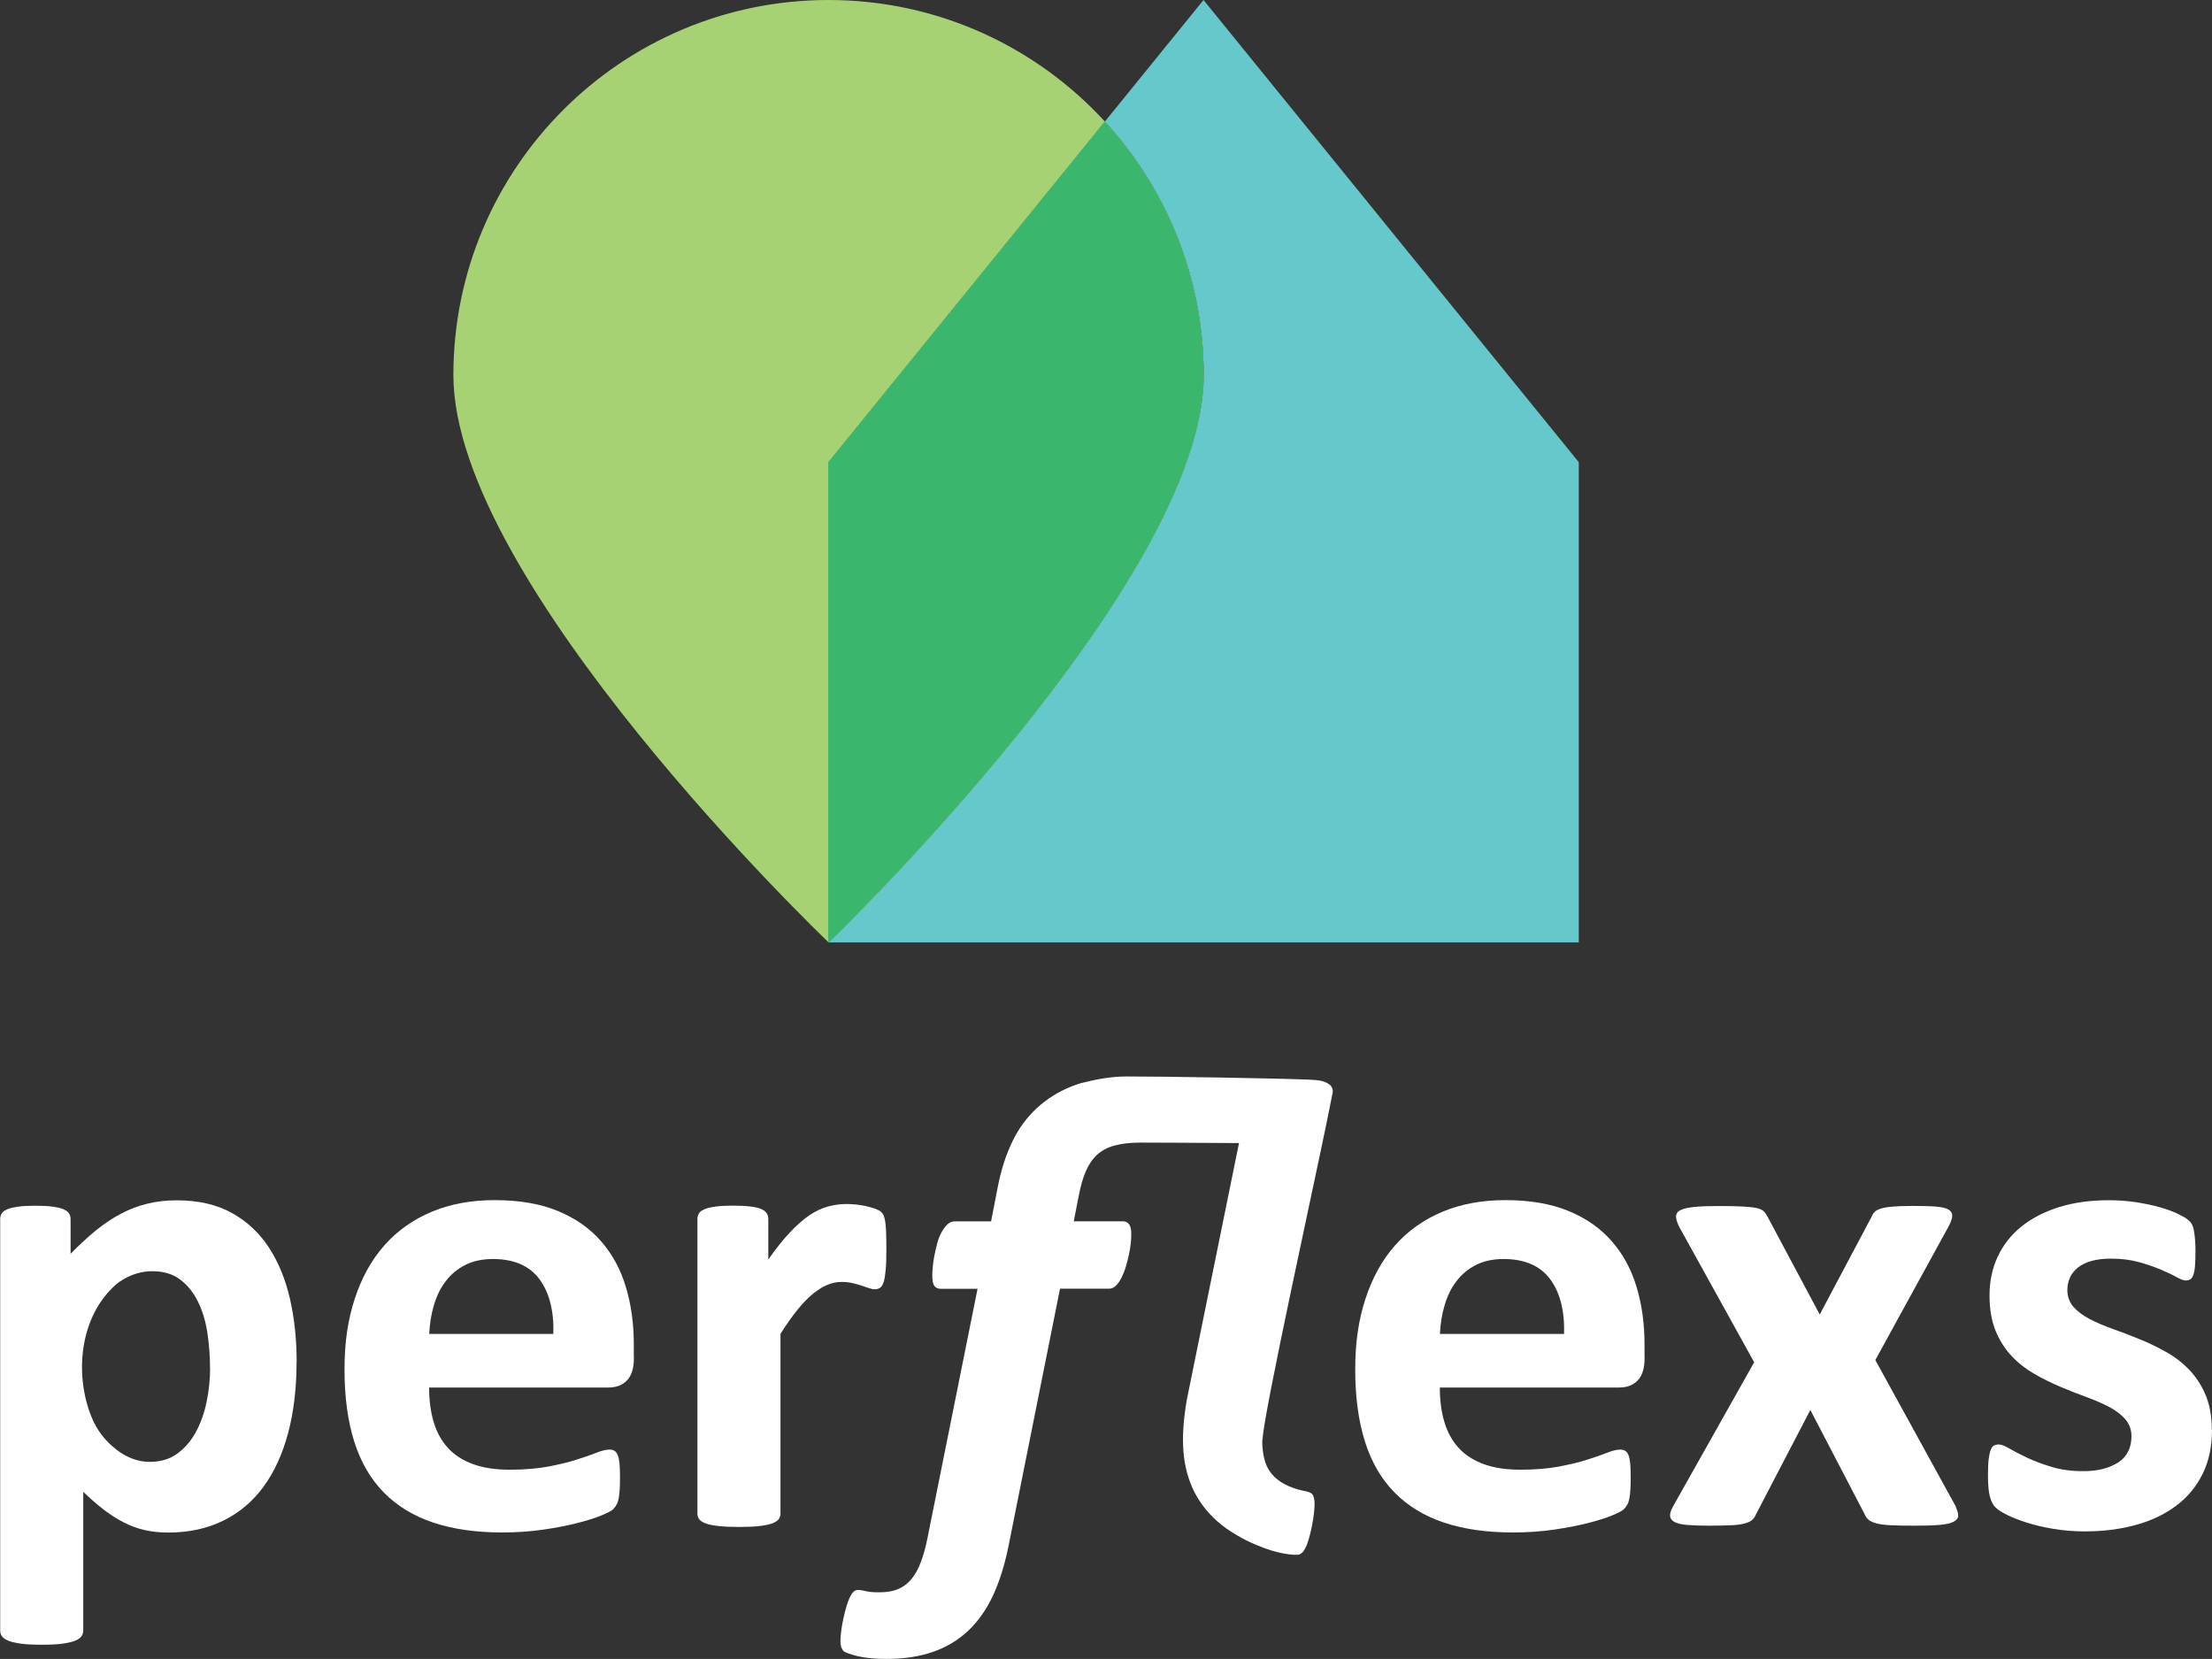
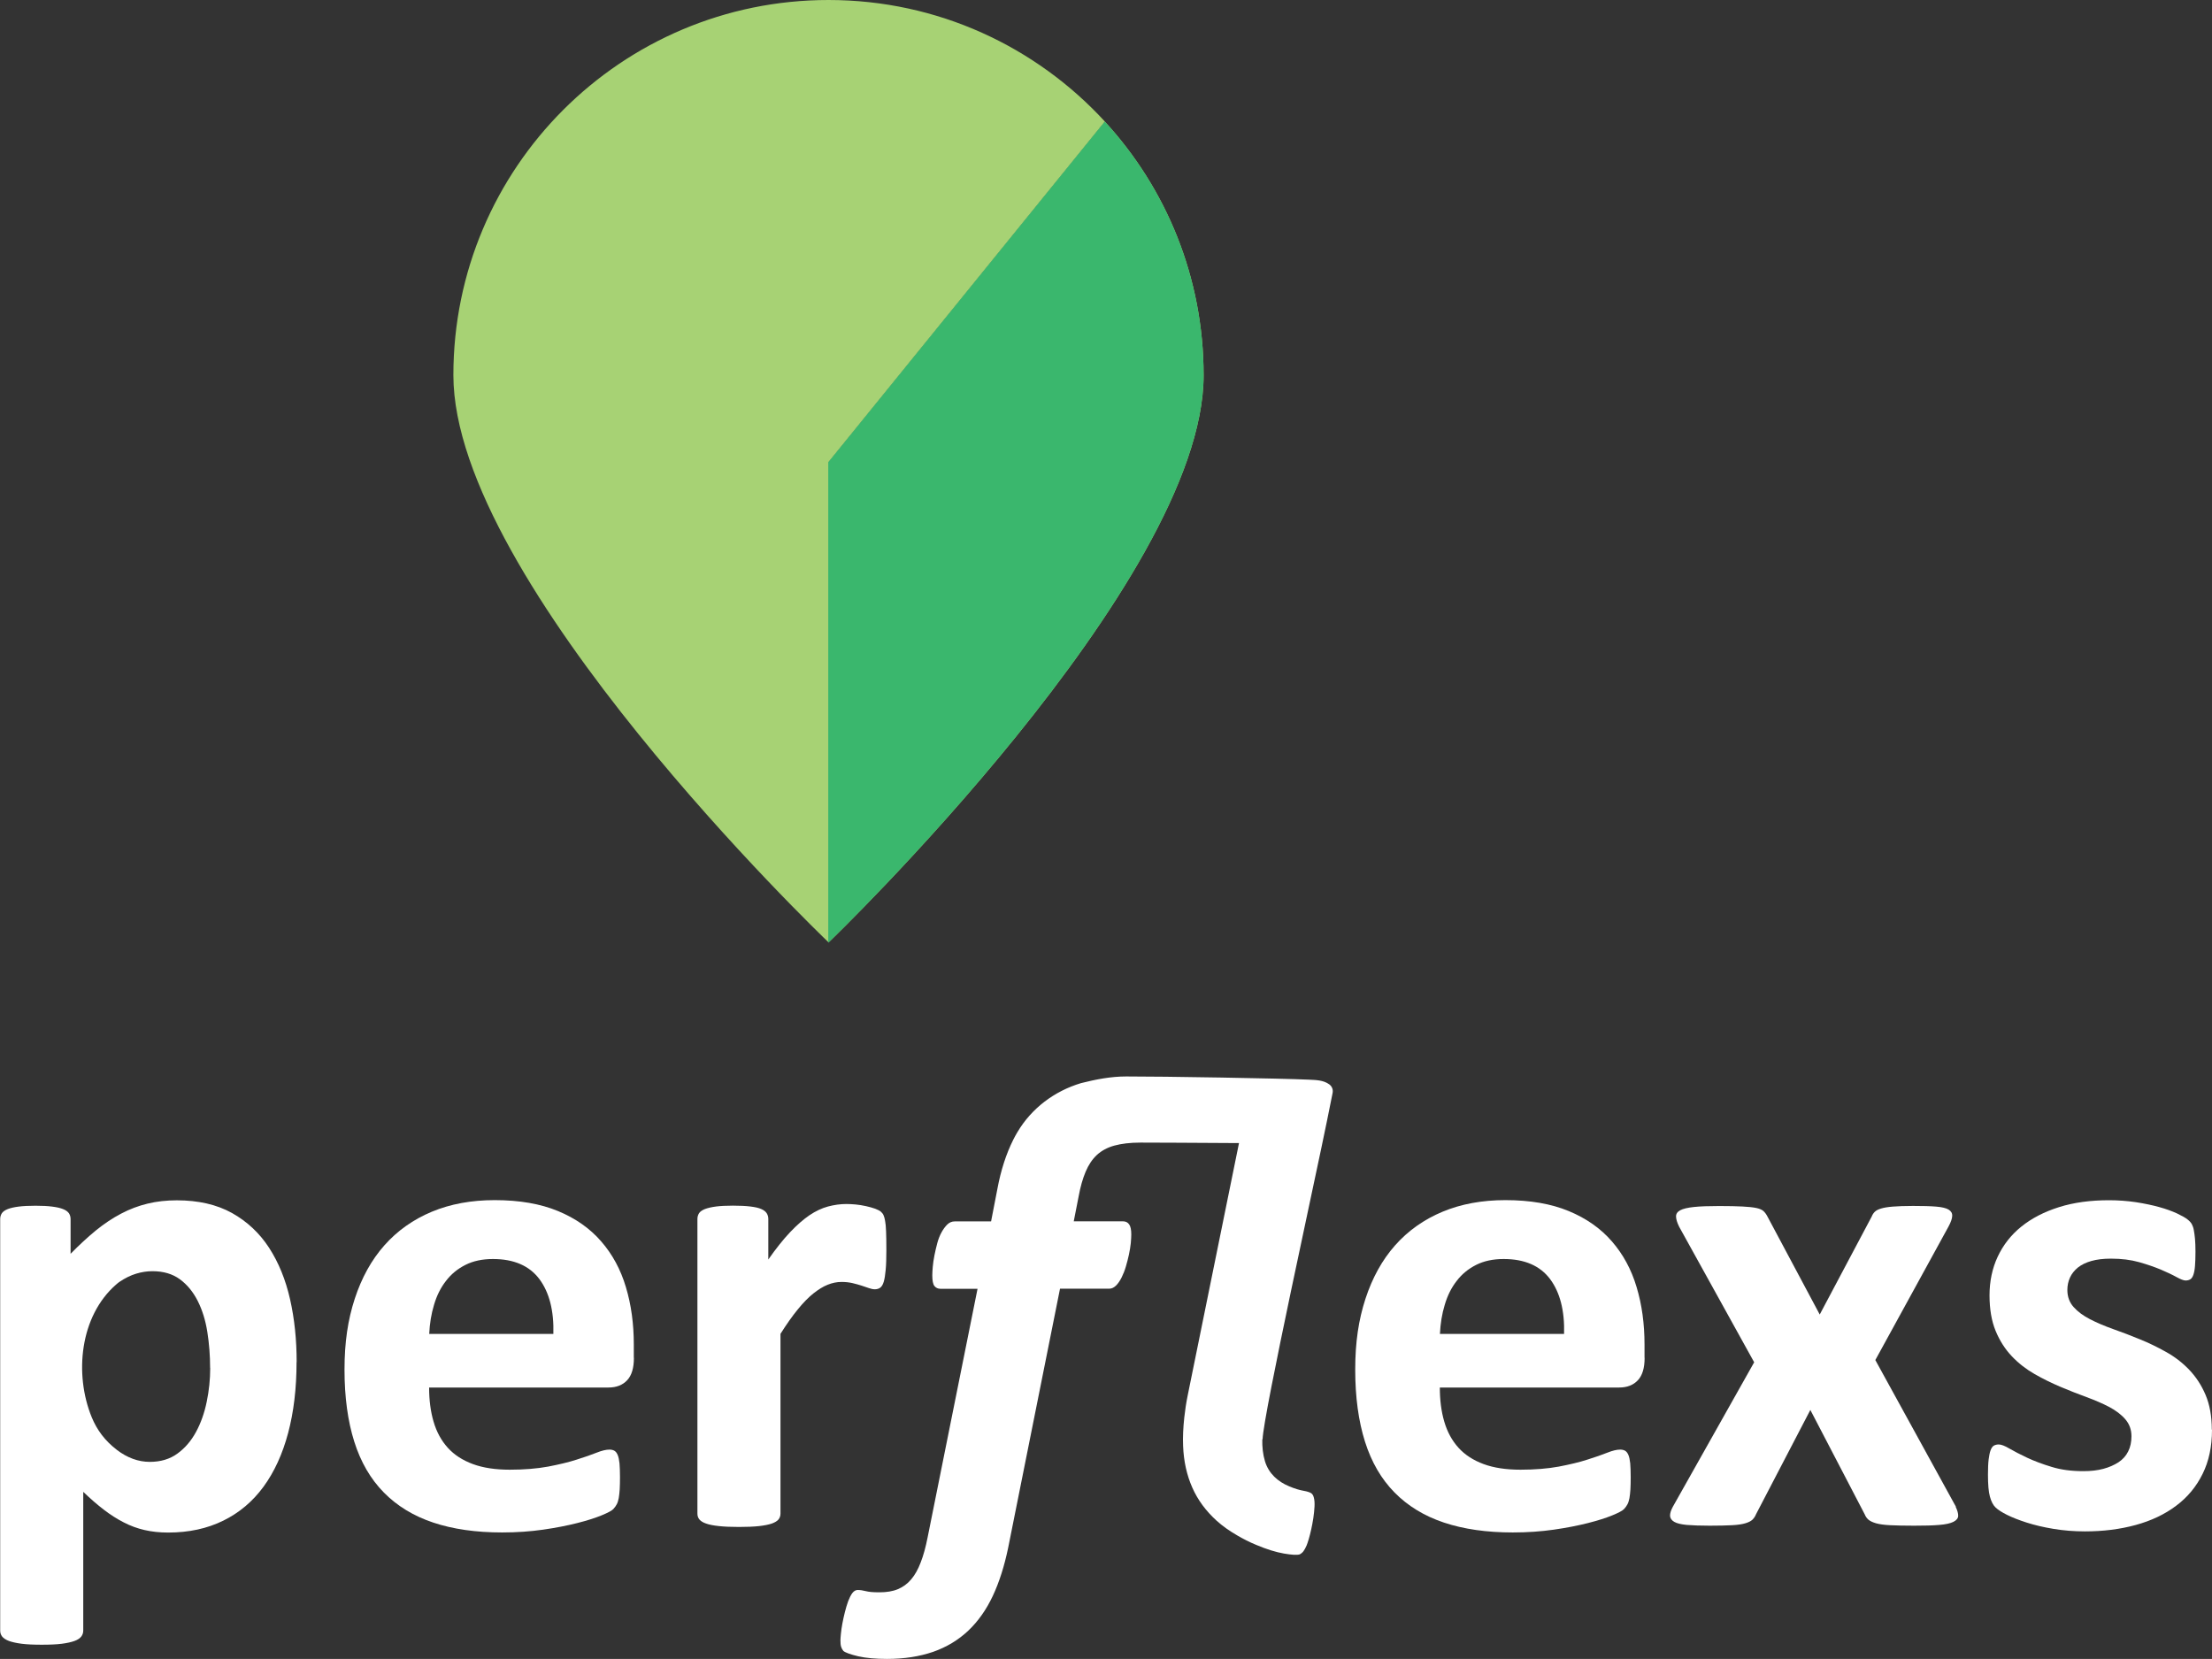
<svg xmlns="http://www.w3.org/2000/svg" viewBox="0 0 228.77 171.57">
  <rect x="0" y="0" width="228.77" height="171.57" fill="#333333" stroke="none" />
  <defs>
    <style>.cls-1{fill:#65c8cb;}.cls-2{fill:#fff;}.cls-3{fill:#a7d274;}.cls-4{fill:#3ab76d;}.cls-5{fill:#a9d274;}.cls-5,.cls-6{mix-blend-mode:multiply;}.cls-6{fill:#65c8ca;}.cls-7{isolation:isolate;}</style>
  </defs>
  <g class="cls-7">
    <g id="Layer_1">
      <path class="cls-2" d="m202.26,155.83c.18.39.27.7.26.95-.01.25-.18.45-.49.61-.32.16-.81.27-1.46.32-.66.06-1.53.08-2.62.08-1.02,0-1.84-.02-2.47-.05-.62-.03-1.11-.1-1.46-.2-.35-.1-.61-.23-.78-.37-.17-.15-.3-.33-.39-.56l-5.62-10.79-5.62,10.79c-.09.23-.22.41-.37.56-.16.15-.4.27-.73.37-.33.1-.79.17-1.38.2-.59.03-1.36.05-2.31.05s-1.79-.03-2.38-.08c-.59-.06-1.02-.16-1.29-.32-.27-.16-.41-.36-.43-.61-.01-.25.08-.57.29-.95l8.41-14.94-7.76-14.02c-.2-.41-.31-.75-.32-1.04-.01-.28.13-.5.43-.66.29-.16.77-.27,1.41-.34.65-.07,1.53-.1,2.64-.1,1,0,1.8.02,2.4.05.6.03,1.07.08,1.41.15s.59.18.75.32c.16.15.29.33.41.56l5.41,10.14,5.38-10.14c.07-.18.17-.34.31-.48s.35-.25.65-.34c.29-.09.7-.16,1.21-.2.51-.04,1.21-.07,2.09-.07,1,0,1.8.02,2.4.07.6.05,1.03.15,1.29.31.26.16.39.38.37.66-.01.28-.14.65-.39,1.11l-7.56,13.79,8.34,15.18Z" />
      <path class="cls-2" d="m228.77,147.87c0,1.73-.32,3.25-.97,4.56-.65,1.32-1.56,2.42-2.74,3.3-1.18.89-2.58,1.55-4.19,1.99-1.61.44-3.36.66-5.24.66-1.14,0-2.22-.09-3.25-.26-1.03-.17-1.96-.39-2.77-.65s-1.5-.53-2.04-.8-.94-.53-1.19-.77c-.25-.24-.44-.61-.58-1.12-.14-.51-.2-1.26-.2-2.26,0-.66.02-1.19.07-1.58.05-.4.11-.71.2-.95.09-.24.2-.4.34-.48.14-.08.31-.12.51-.12.25,0,.62.14,1.11.43.49.28,1.09.6,1.82.94.73.34,1.57.66,2.54.95.96.3,2.06.44,3.28.44.77,0,1.46-.08,2.06-.24.6-.16,1.12-.39,1.57-.68.44-.29.78-.67,1-1.12.23-.45.34-.98.34-1.57,0-.68-.21-1.26-.63-1.75-.42-.49-.98-.91-1.67-1.28-.69-.36-1.48-.7-2.35-1.02-.87-.32-1.77-.67-2.69-1.06-.92-.39-1.82-.83-2.69-1.33-.87-.5-1.66-1.11-2.35-1.84-.69-.73-1.25-1.6-1.67-2.62-.42-1.02-.63-2.25-.63-3.68s.28-2.79.85-4c.57-1.21,1.38-2.25,2.45-3.11,1.07-.86,2.37-1.53,3.9-2.01,1.53-.48,3.25-.71,5.16-.71.95,0,1.88.07,2.77.2.9.14,1.71.31,2.43.51.73.2,1.34.43,1.84.66.5.24.86.44,1.07.61.22.17.37.34.46.51.09.17.16.37.2.61.05.24.08.53.12.89.03.35.05.79.05,1.31,0,.61-.02,1.11-.05,1.5-.03.39-.09.69-.17.92-.08.23-.19.38-.32.46-.14.08-.3.12-.48.12-.2,0-.52-.12-.95-.36-.43-.24-.97-.49-1.62-.77-.65-.27-1.4-.53-2.25-.77-.85-.24-1.82-.36-2.91-.36-.77,0-1.44.08-2.01.24-.57.16-1.03.39-1.4.68-.36.3-.64.64-.82,1.04-.18.4-.27.82-.27,1.28,0,.7.22,1.29.65,1.77.43.48,1,.9,1.7,1.26.7.36,1.5.7,2.4,1.02.9.32,1.8.66,2.72,1.04.92.37,1.83.81,2.72,1.31.9.5,1.7,1.11,2.4,1.84.7.73,1.27,1.59,1.7,2.6.43,1.01.65,2.21.65,3.59Z" />
-       <path class="cls-2" d="m30.67,140.87c0,2.71-.29,5.15-.87,7.33-.58,2.18-1.43,4.03-2.54,5.55-1.12,1.53-2.5,2.7-4.17,3.52s-3.56,1.23-5.7,1.23c-.89,0-1.7-.09-2.44-.26-.74-.17-1.46-.43-2.15-.79-.69-.35-1.38-.79-2.07-1.32-.68-.52-1.39-1.14-2.12-1.84v14.35c0,.23-.07.43-.2.61-.14.18-.37.34-.7.46-.33.12-.77.22-1.31.29s-1.24.1-2.08.1-1.54-.03-2.08-.1-.99-.17-1.32-.29c-.33-.13-.56-.28-.7-.46-.14-.18-.2-.39-.2-.61v-42.56c0-.23.06-.43.17-.6.11-.17.31-.31.6-.43.28-.11.66-.2,1.13-.26.47-.06,1.05-.09,1.76-.09s1.26.03,1.72.09c.47.06.84.14,1.13.26.28.11.48.26.6.43.11.17.17.37.17.6v3.59c.89-.91,1.76-1.71,2.61-2.41.85-.69,1.73-1.28,2.61-1.74.89-.47,1.8-.81,2.75-1.04.94-.23,1.95-.34,3.02-.34,2.23,0,4.13.44,5.7,1.31,1.57.88,2.85,2.08,3.84,3.6.99,1.53,1.71,3.3,2.17,5.33.46,2.03.68,4.19.68,6.49Zm-8.95.61c0-1.3-.1-2.54-.29-3.74-.19-1.2-.52-2.26-.99-3.19-.47-.93-1.08-1.68-1.84-2.24-.76-.56-1.71-.84-2.85-.84-.57,0-1.13.09-1.69.26-.56.17-1.13.45-1.71.84-.08.05-.2.15-.34.27-3.77,3.28-4.35,9.28-2.54,13.72.55,1.35,1.4,2.46,2.56,3.35.01,0,.02.02.03.03,1.09.83,2.23,1.25,3.42,1.25,1.11,0,2.07-.28,2.85-.85.79-.57,1.43-1.32,1.93-2.24.5-.92.87-1.96,1.11-3.13.24-1.16.36-2.32.36-3.48Z" />
+       <path class="cls-2" d="m30.67,140.87c0,2.71-.29,5.15-.87,7.33-.58,2.18-1.43,4.03-2.54,5.55-1.12,1.53-2.5,2.7-4.17,3.52s-3.56,1.23-5.7,1.23c-.89,0-1.7-.09-2.44-.26-.74-.17-1.46-.43-2.15-.79-.69-.35-1.38-.79-2.07-1.32-.68-.52-1.39-1.14-2.12-1.84v14.35c0,.23-.07.43-.2.61-.14.18-.37.34-.7.46-.33.12-.77.22-1.31.29s-1.24.1-2.08.1-1.54-.03-2.08-.1-.99-.17-1.32-.29c-.33-.13-.56-.28-.7-.46-.14-.18-.2-.39-.2-.61v-42.56c0-.23.06-.43.17-.6.11-.17.31-.31.6-.43.28-.11.66-.2,1.13-.26.47-.06,1.05-.09,1.76-.09s1.26.03,1.72.09c.47.06.84.14,1.13.26.28.11.48.26.6.43.11.17.17.37.17.6v3.59c.89-.91,1.76-1.71,2.61-2.41.85-.69,1.73-1.28,2.61-1.74.89-.47,1.8-.81,2.75-1.04.94-.23,1.95-.34,3.02-.34,2.23,0,4.13.44,5.7,1.31,1.57.88,2.85,2.08,3.84,3.6.99,1.53,1.71,3.3,2.17,5.33.46,2.03.68,4.19.68,6.49m-8.95.61c0-1.3-.1-2.54-.29-3.74-.19-1.2-.52-2.26-.99-3.19-.47-.93-1.08-1.68-1.84-2.24-.76-.56-1.71-.84-2.85-.84-.57,0-1.13.09-1.69.26-.56.17-1.13.45-1.71.84-.08.05-.2.15-.34.27-3.77,3.28-4.35,9.28-2.54,13.72.55,1.35,1.4,2.46,2.56,3.35.01,0,.02.02.03.03,1.09.83,2.23,1.25,3.42,1.25,1.11,0,2.07-.28,2.85-.85.79-.57,1.43-1.32,1.93-2.24.5-.92.87-1.96,1.11-3.13.24-1.16.36-2.32.36-3.48Z" />
      <path class="cls-2" d="m65.56,140.43c0,1.05-.23,1.82-.7,2.32-.47.5-1.11.75-1.93.75h-18.55c0,1.3.15,2.48.46,3.53.31,1.06.8,1.96,1.47,2.7.67.74,1.54,1.3,2.6,1.69,1.06.39,2.33.58,3.81.58s2.82-.11,3.96-.32c1.14-.22,2.12-.45,2.95-.72.83-.26,1.52-.5,2.07-.72.55-.22.99-.32,1.33-.32.2,0,.38.04.51.12.14.08.25.22.34.43s.15.5.19.87c.03.38.05.85.05,1.42,0,.5-.01.93-.03,1.28-.02.35-.06.65-.1.9-.05.25-.11.46-.2.63-.09.17-.21.34-.36.5-.15.16-.55.38-1.21.65-.66.27-1.5.54-2.53.8s-2.2.49-3.52.68c-1.32.19-2.73.29-4.24.29-2.71,0-5.08-.34-7.12-1.02-2.04-.68-3.74-1.72-5.11-3.11-1.37-1.39-2.39-3.14-3.06-5.26-.67-2.12-1.01-4.6-1.01-7.45s.35-5.15,1.06-7.33c.71-2.17,1.73-4.02,3.07-5.53,1.34-1.51,2.98-2.67,4.9-3.47,1.92-.8,4.09-1.2,6.51-1.2,2.55,0,4.73.38,6.54,1.13,1.81.75,3.3,1.79,4.46,3.13,1.16,1.33,2.02,2.91,2.56,4.73.55,1.82.82,3.8.82,5.94v1.37Zm-8.33-2.46c.07-2.41-.42-4.31-1.45-5.69-1.04-1.38-2.64-2.07-4.8-2.07-1.09,0-2.04.2-2.85.61-.81.41-1.48.96-2.01,1.66-.54.69-.95,1.51-1.23,2.46-.29.95-.45,1.95-.5,3.02h12.84Z" />
      <path class="cls-2" d="m91.67,129.31c0,.82-.02,1.49-.07,2.02-.05.52-.11.93-.2,1.23-.09.3-.21.5-.36.61-.15.11-.34.17-.56.17-.18,0-.39-.04-.61-.12-.23-.08-.48-.16-.77-.26-.28-.09-.6-.18-.94-.26-.34-.08-.72-.12-1.13-.12-.48,0-.96.1-1.43.29-.48.19-.97.5-1.49.91-.51.41-1.05.96-1.6,1.64-.56.68-1.16,1.53-1.79,2.53v18.59c0,.23-.07.43-.2.6-.14.17-.37.31-.7.43-.33.11-.77.2-1.31.26-.55.06-1.24.09-2.08.09s-1.54-.03-2.08-.09c-.55-.06-.99-.14-1.32-.26-.33-.11-.56-.26-.7-.43-.14-.17-.2-.37-.2-.6v-30.47c0-.23.06-.43.17-.6.11-.17.32-.31.61-.43.3-.11.68-.2,1.14-.26.47-.06,1.05-.09,1.76-.09s1.33.03,1.81.09c.48.06.85.14,1.11.26.26.11.45.26.56.43.11.17.17.37.17.6v4.19c.8-1.14,1.55-2.08,2.25-2.82.7-.74,1.38-1.33,2.01-1.76.64-.43,1.28-.73,1.91-.9.64-.17,1.28-.26,1.91-.26.3,0,.61.02.96.05.34.03.69.09,1.06.17.36.08.68.17.96.27.27.1.47.21.6.32.12.11.22.24.27.38.06.14.11.32.15.56.05.24.08.6.1,1.08s.03,1.13.03,1.95Z" />
      <path class="cls-2" d="m170.09,140.43c0,1.05-.23,1.82-.7,2.32-.47.5-1.11.75-1.93.75h-18.55c0,1.3.15,2.48.46,3.53.31,1.06.8,1.96,1.47,2.7.67.74,1.54,1.3,2.6,1.69,1.06.39,2.33.58,3.81.58s2.82-.11,3.96-.32c1.14-.22,2.12-.45,2.95-.72.83-.26,1.52-.5,2.07-.72.55-.22.99-.32,1.33-.32.2,0,.38.04.51.12.14.08.25.22.34.43s.15.5.19.87c.03.38.05.85.05,1.42,0,.5-.01.93-.03,1.28-.02.35-.06.65-.1.9-.05.25-.11.46-.2.63-.09.17-.21.34-.36.5-.15.16-.55.38-1.21.65-.66.27-1.5.54-2.53.8s-2.2.49-3.52.68c-1.32.19-2.73.29-4.24.29-2.71,0-5.08-.34-7.12-1.02-2.04-.68-3.74-1.72-5.11-3.11-1.37-1.39-2.39-3.14-3.06-5.26-.67-2.12-1.01-4.6-1.01-7.45s.35-5.15,1.06-7.33c.71-2.17,1.73-4.02,3.07-5.53,1.34-1.51,2.98-2.67,4.9-3.47,1.92-.8,4.09-1.2,6.51-1.2,2.55,0,4.73.38,6.54,1.13,1.81.75,3.3,1.79,4.46,3.13,1.16,1.33,2.02,2.91,2.56,4.73.55,1.82.82,3.8.82,5.94v1.37Zm-8.33-2.46c.07-2.41-.42-4.31-1.45-5.69-1.04-1.38-2.64-2.07-4.8-2.07-1.09,0-2.04.2-2.85.61-.81.41-1.48.96-2.01,1.66-.54.69-.95,1.51-1.23,2.46-.29.95-.45,1.95-.5,3.02h12.84Z" />
      <path class="cls-2" d="m130.58,148.86c.06-2.5,5.56-27.46,6.67-32.99.19-.94.38-1.89.57-2.83.07-.35-.06-.68-.34-.89-.63-.46-1.41-.45-2.15-.49-2.66-.13-15.23-.34-18.85-.33-1.6,0-3.13.3-4.68.69-2.76.83-5.12,2.6-6.59,5.09-.15.25-.29.51-.42.77-.73,1.46-1.28,3.15-1.64,5.09l-.65,3.35h-3.76c-.3,0-.55.11-.77.32-.22.22-.42.49-.6.82-.18.33-.33.71-.44,1.13-.11.42-.21.84-.29,1.25-.08.41-.14.8-.17,1.16-.03.36-.05.66-.05.89,0,.55.07.92.22,1.11.15.19.36.29.63.29h3.83l-5.16,25.69c-.2,1.02-.44,1.9-.72,2.61-.27.72-.6,1.3-.99,1.76-.39.46-.85.79-1.38,1.01-.53.22-1.17.32-1.9.32-.34,0-.62-.01-.84-.03-.22-.02-.4-.05-.56-.09-.16-.03-.31-.06-.44-.09-.14-.02-.27-.03-.41-.03-.2,0-.39.11-.55.32-.16.22-.3.5-.43.84-.12.34-.24.72-.34,1.13-.1.41-.19.8-.26,1.18-.07.38-.12.72-.15,1.04-.03.32-.05.55-.05.68,0,.3.02.52.07.68.05.16.13.31.24.44.23.18.74.36,1.54.55.8.18,1.79.27,2.97.27,1.78,0,3.36-.25,4.76-.73,1.4-.49,2.61-1.22,3.64-2.19,1.02-.97,1.87-2.17,2.54-3.6.67-1.43,1.2-3.1,1.59-4.99l5.36-26.78h5.09c.25,0,.48-.11.7-.32.22-.22.41-.5.58-.84.17-.34.32-.72.44-1.13.12-.41.23-.82.32-1.25.09-.42.15-.81.19-1.18.03-.36.05-.66.05-.89,0-.48-.07-.83-.22-1.04-.15-.22-.37-.32-.67-.32h-5.06l.51-2.6c.18-.98.42-1.82.72-2.53.3-.71.68-1.28,1.16-1.73.48-.44,1.08-.77,1.81-.97s1.63-.31,2.7-.31c.52,0,6.26.02,10.19.05l-5.31,26.12c-.16.78-.27,1.54-.35,2.27-.11,1.03-.16,2.01-.12,2.94.06,1.58.38,3.01.95,4.3.57,1.29,1.41,2.42,2.51,3.42.63.57,1.36,1.08,2.16,1.54.6.35,1.24.68,1.95.97,1.09.46,2.04.75,2.85.89.81.14,1.35.17,1.63.09.16-.08.29-.19.39-.32.1-.13.21-.33.33-.6.05-.13.13-.34.22-.65.09-.31.18-.65.26-1.02.08-.37.16-.77.22-1.18.06-.42.1-.81.12-1.17.02-.36,0-.68-.07-.94-.06-.26-.19-.43-.38-.51-.13-.05-.26-.1-.39-.13-.13-.03-.28-.06-.44-.09-.16-.03-.34-.08-.55-.14-.21-.06-.47-.16-.79-.29-1.18-.49-2.11-1.32-2.5-2.58-.22-.73-.3-1.51-.28-2.3Z" />
      <path class="cls-3" d="m114.27,12.57c-7.09-7.72-17.27-12.57-28.58-12.57-21.43,0-38.8,17.37-38.8,38.8s38.08,57.97,38.79,58.65v-49.65l28.6-35.24Z" />
-       <path class="cls-1" d="m124.47,0l-10.2,12.57c6.34,6.91,10.22,16.12,10.22,26.23,0,21.43-38.8,58.67-38.8,58.67h77.59v-49.67L124.47,0Z" />
-       <path class="cls-6" d="m85.66,97.47h.02s-.01,0-.02-.02v.02Z" />
      <path class="cls-5" d="m124.48,38.8c0-10.12-3.88-19.33-10.22-26.23l-28.6,35.24v49.65s.02.02.02.02c0,0,38.8-37.24,38.8-58.67Z" />
      <path class="cls-4" d="m124.48,38.8c0-10.12-3.88-19.33-10.22-26.23l-28.6,35.24v49.65s.02.02.02.02c0,0,38.8-37.24,38.8-58.67Z" />
    </g>
  </g>
</svg>